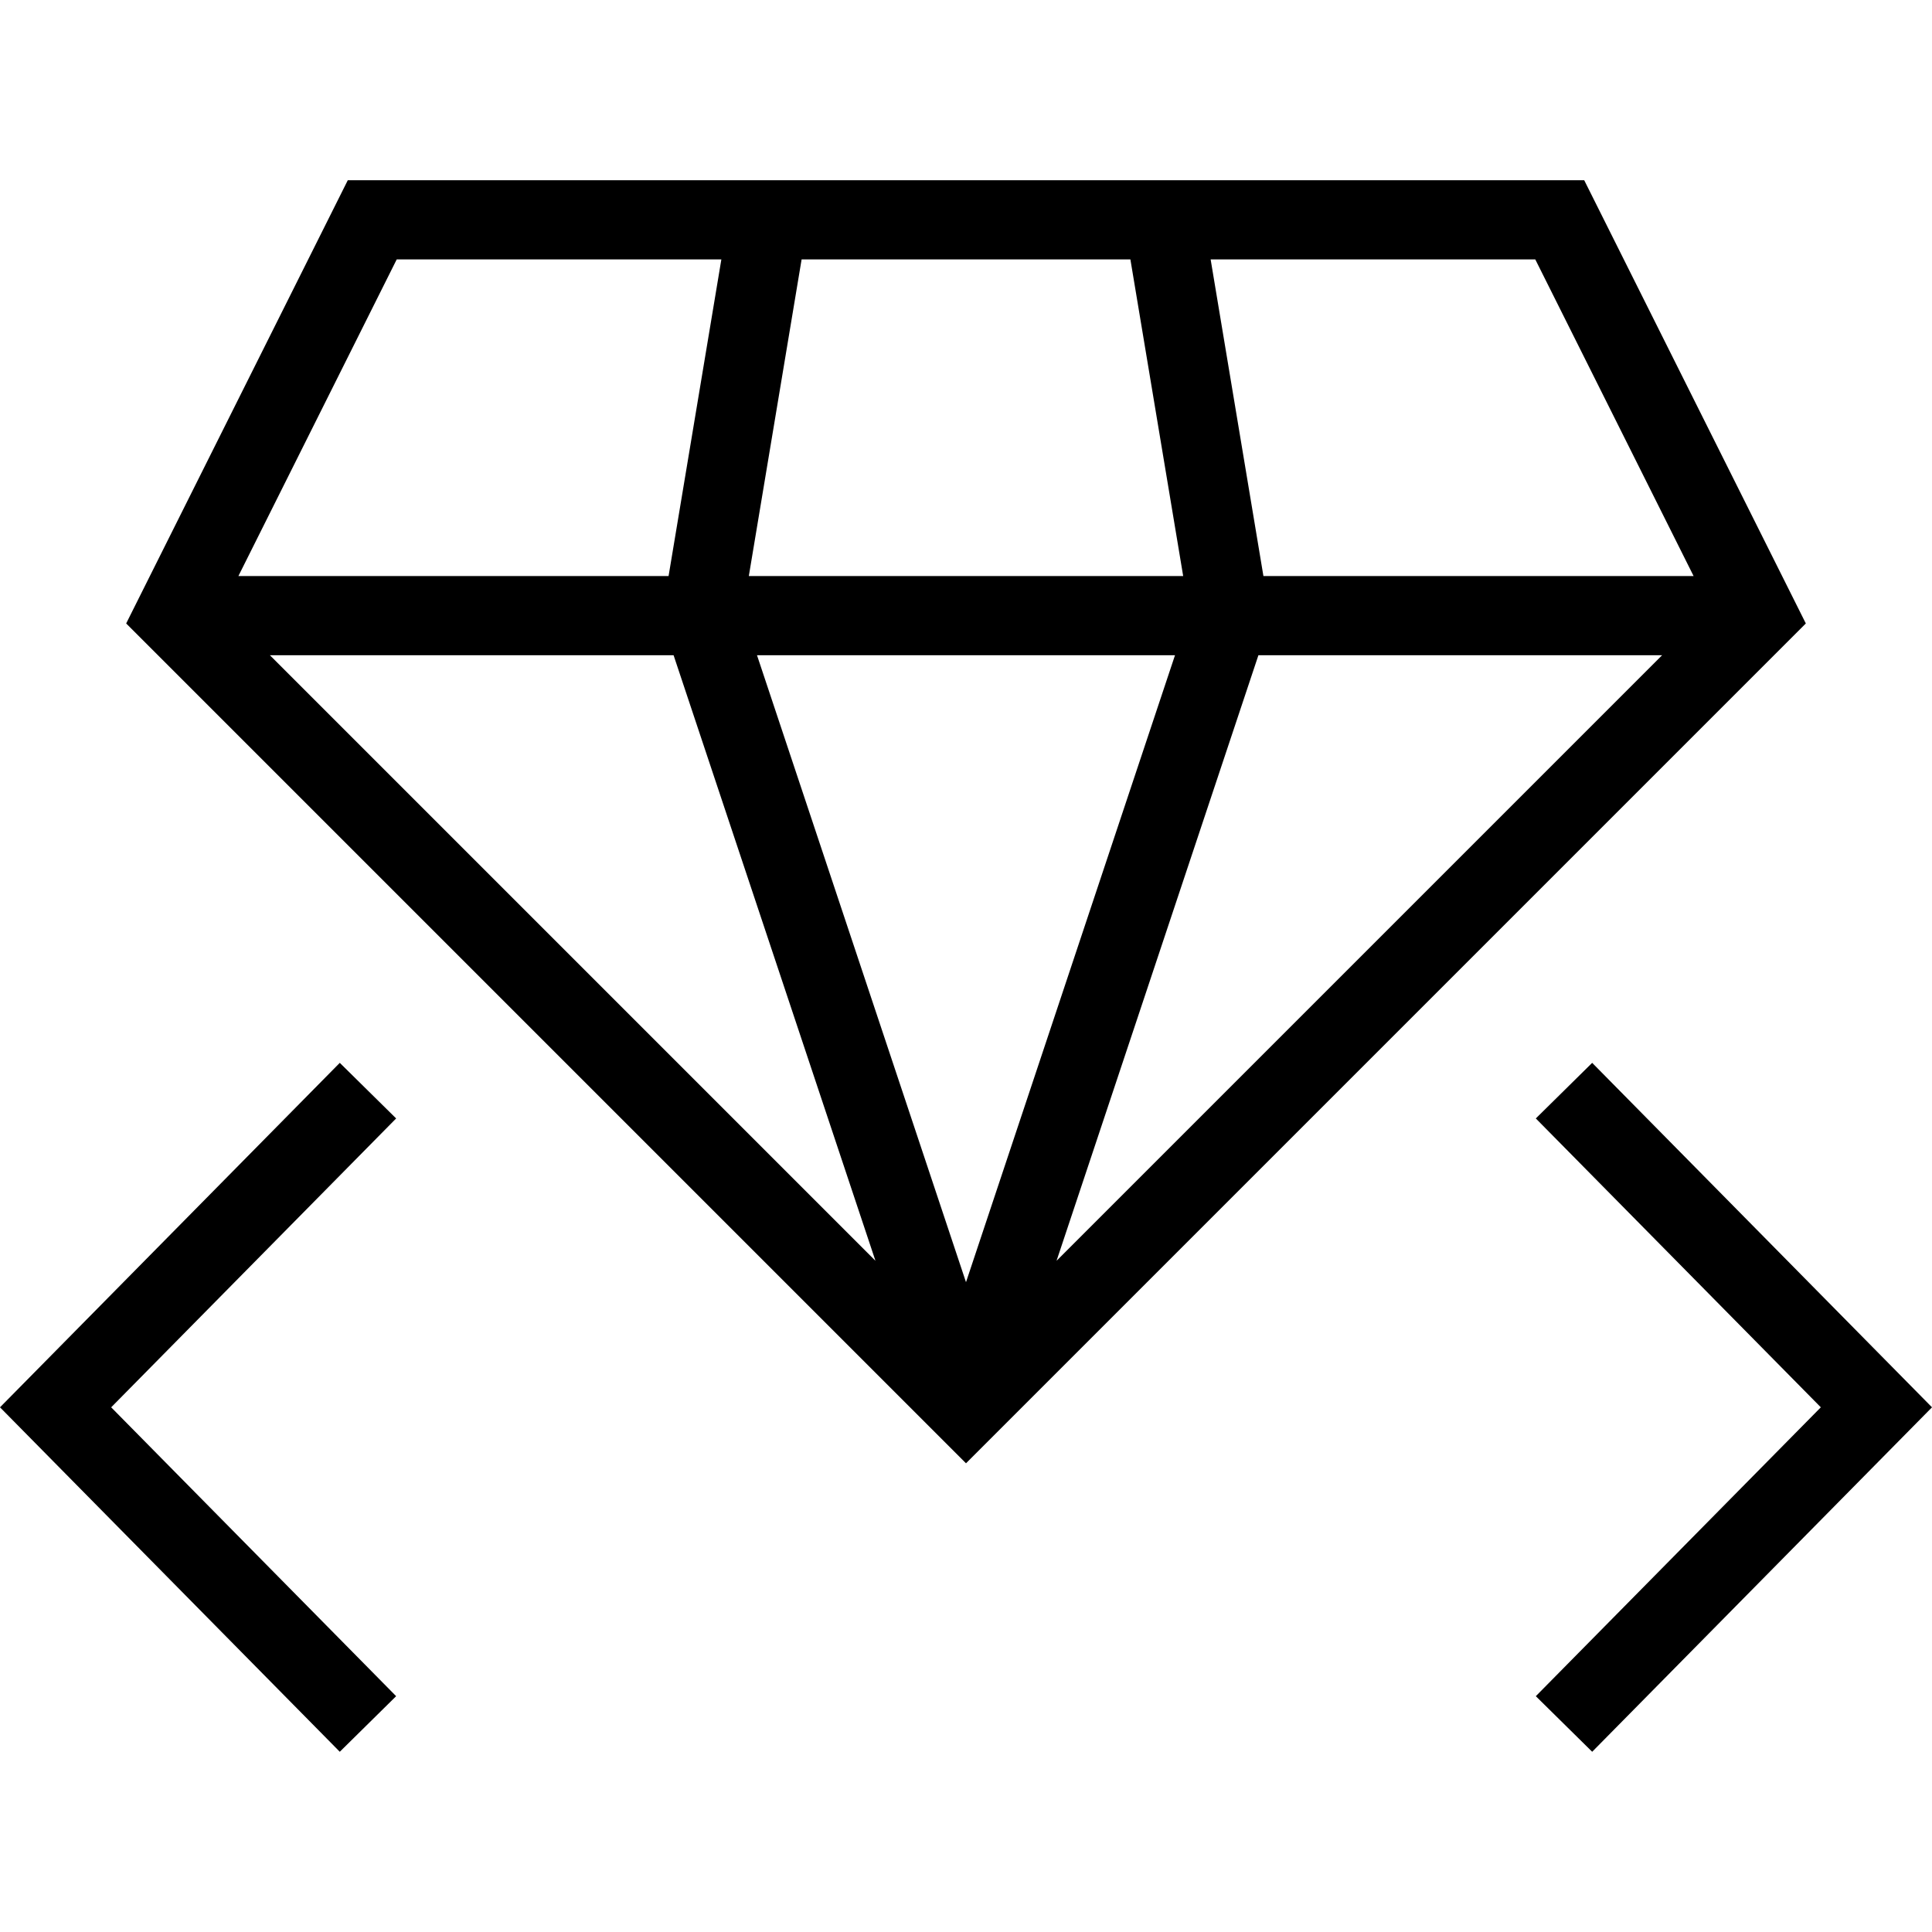
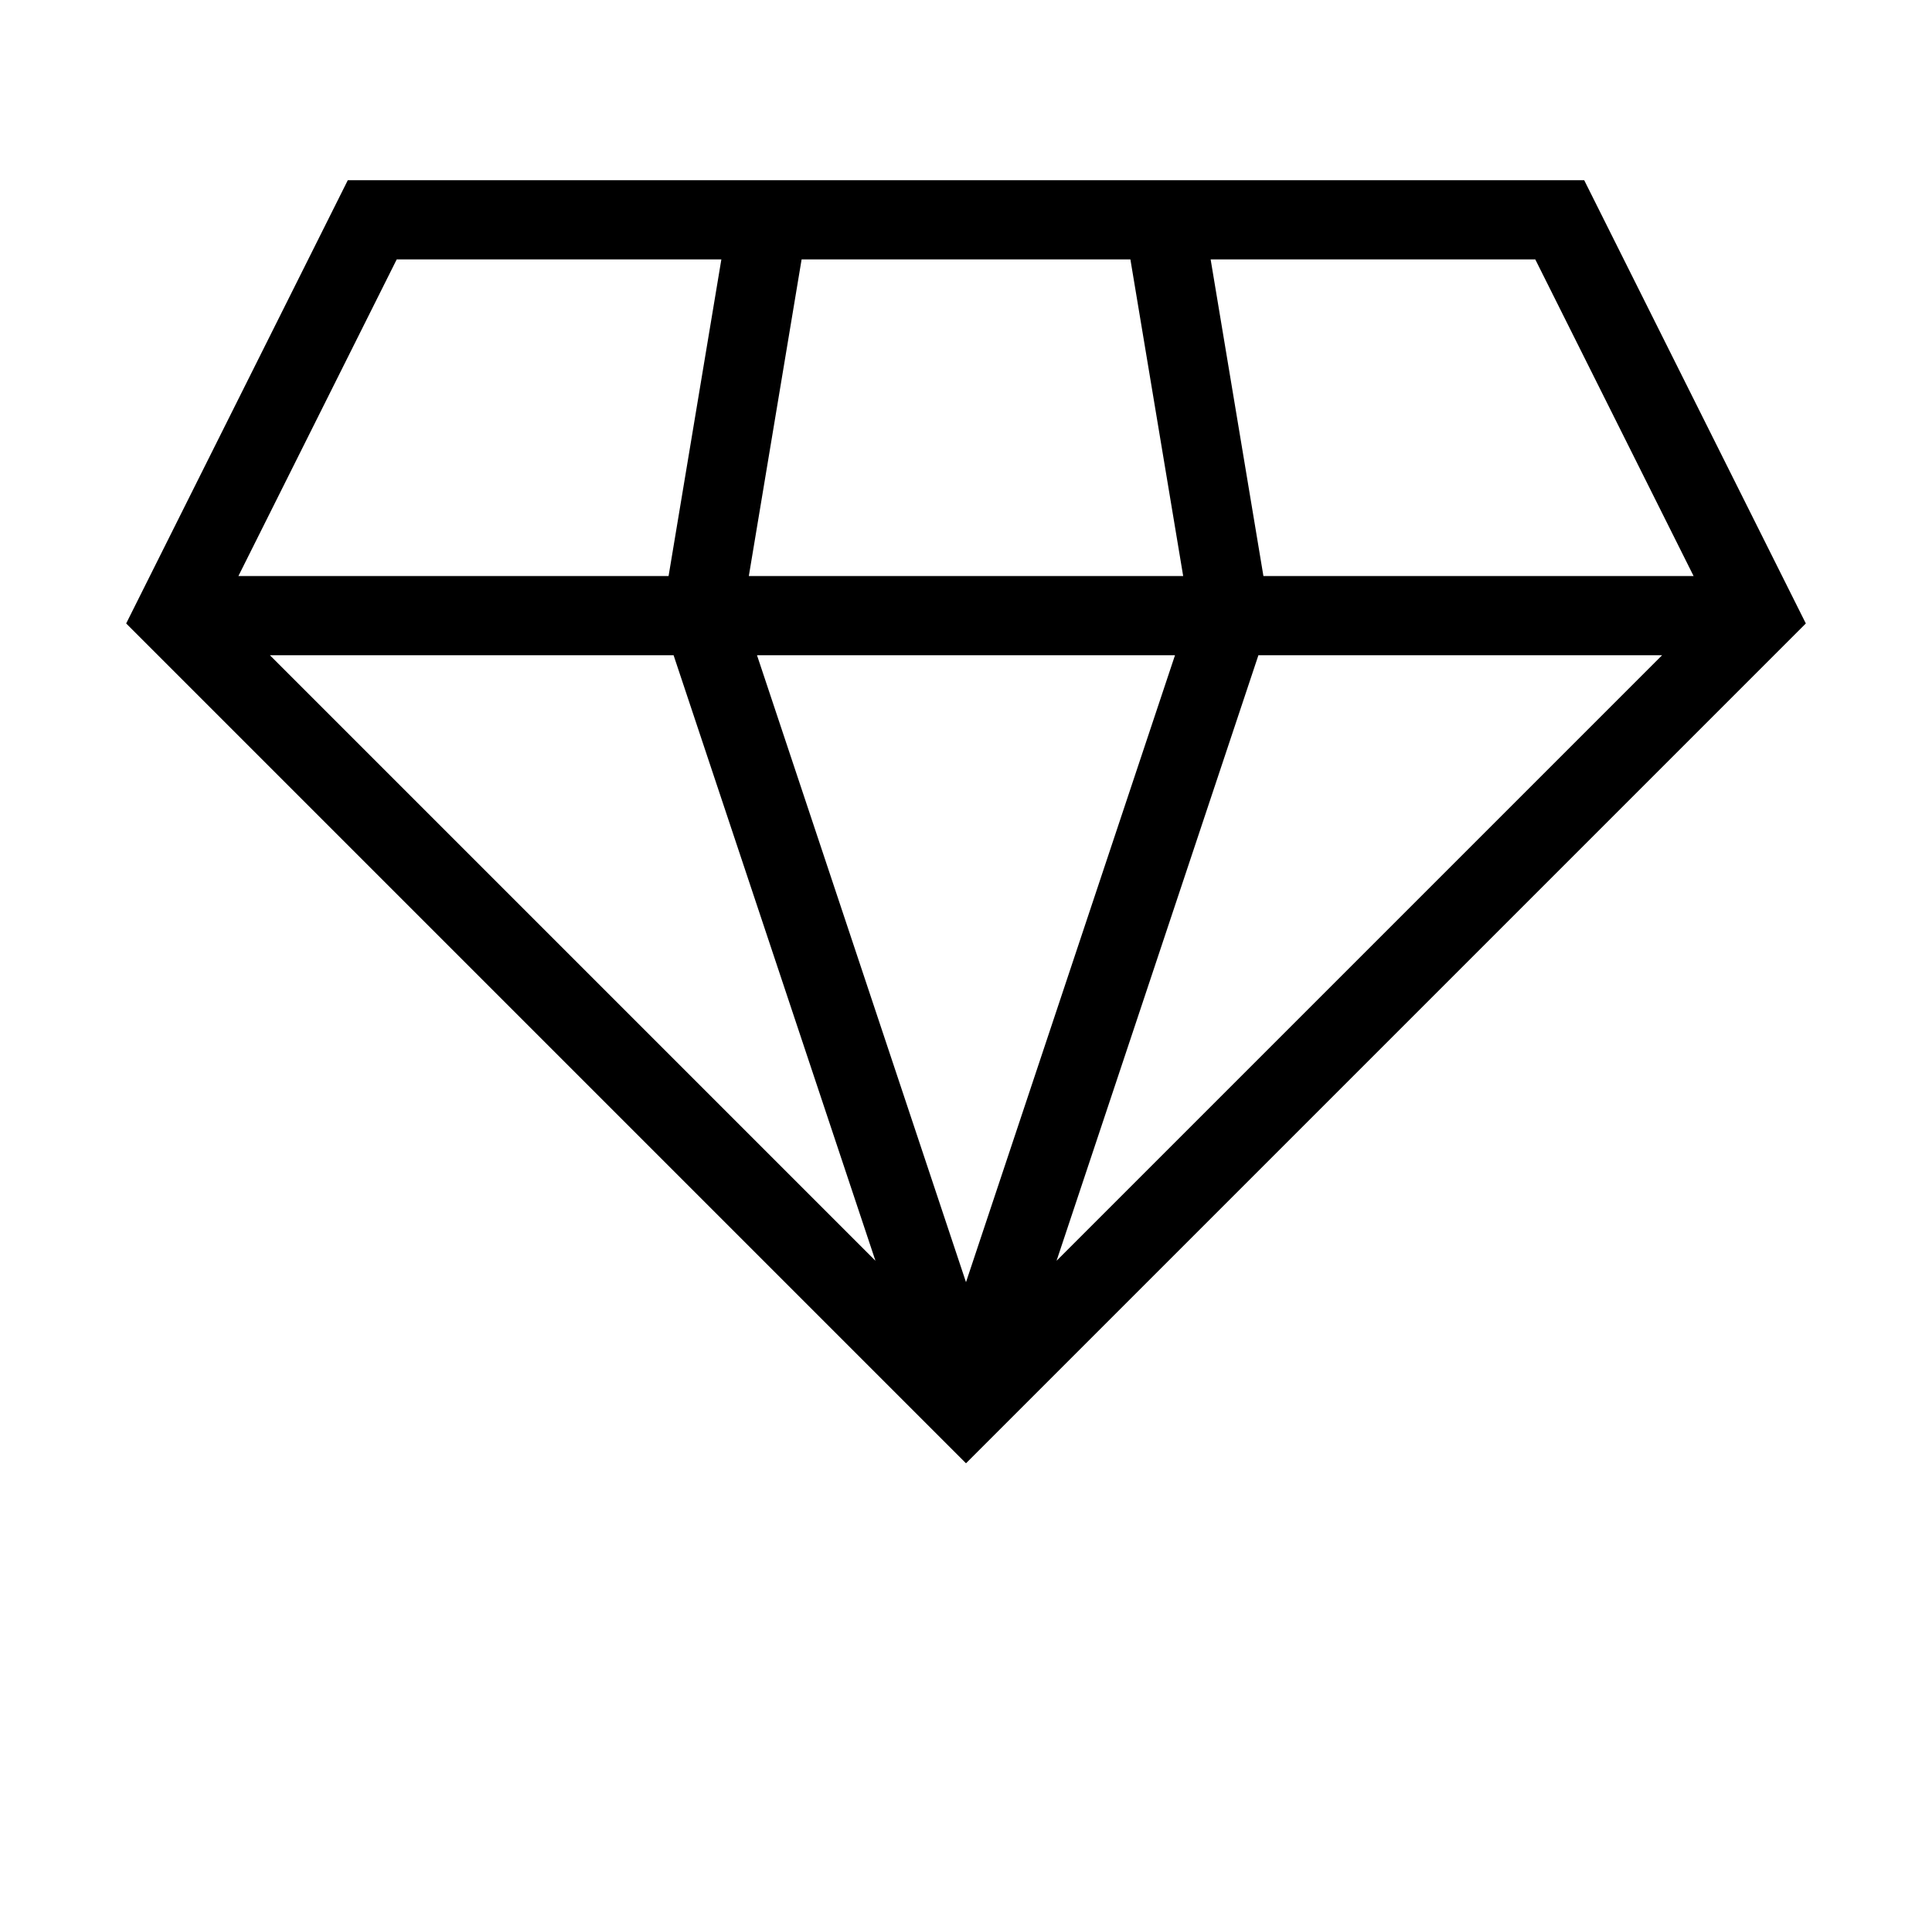
<svg xmlns="http://www.w3.org/2000/svg" fill="#000000" height="800px" width="800px" version="1.1" id="Layer_1" viewBox="0 0 499.8 499.8" xml:space="preserve">
  <g>
    <g>
-       <polygon points="411.89,274.955 397.31,289.335 471.04,364.065 397.31,438.795 411.89,453.175 499.8,364.065 " />
-     </g>
+       </g>
  </g>
  <g>
    <g>
-       <polygon points="102.48,289.335 87.9,274.955 0,364.065 87.9,453.175 102.48,438.795 28.76,364.065 " />
-     </g>
+       </g>
  </g>
  <g>
    <g>
      <path d="M409.83,46.625H89.97l-57.33,114.66l217.26,217.26l217.26-217.26L409.83,46.625z M397.17,67.105l40.96,81.92H326.843 l-13.656-81.92H397.17z M207.373,67.105h85.054l13.656,81.92H193.717L207.373,67.105z M102.63,67.105h83.983l-13.656,81.92H61.67 L102.63,67.105z M69.82,169.505h104.434l52.22,156.654L69.82,169.505z M195.834,169.505h108.133L249.9,331.696L195.834,169.505z M273.326,326.159l52.22-156.654H429.98L273.326,326.159z" />
    </g>
  </g>
</svg>